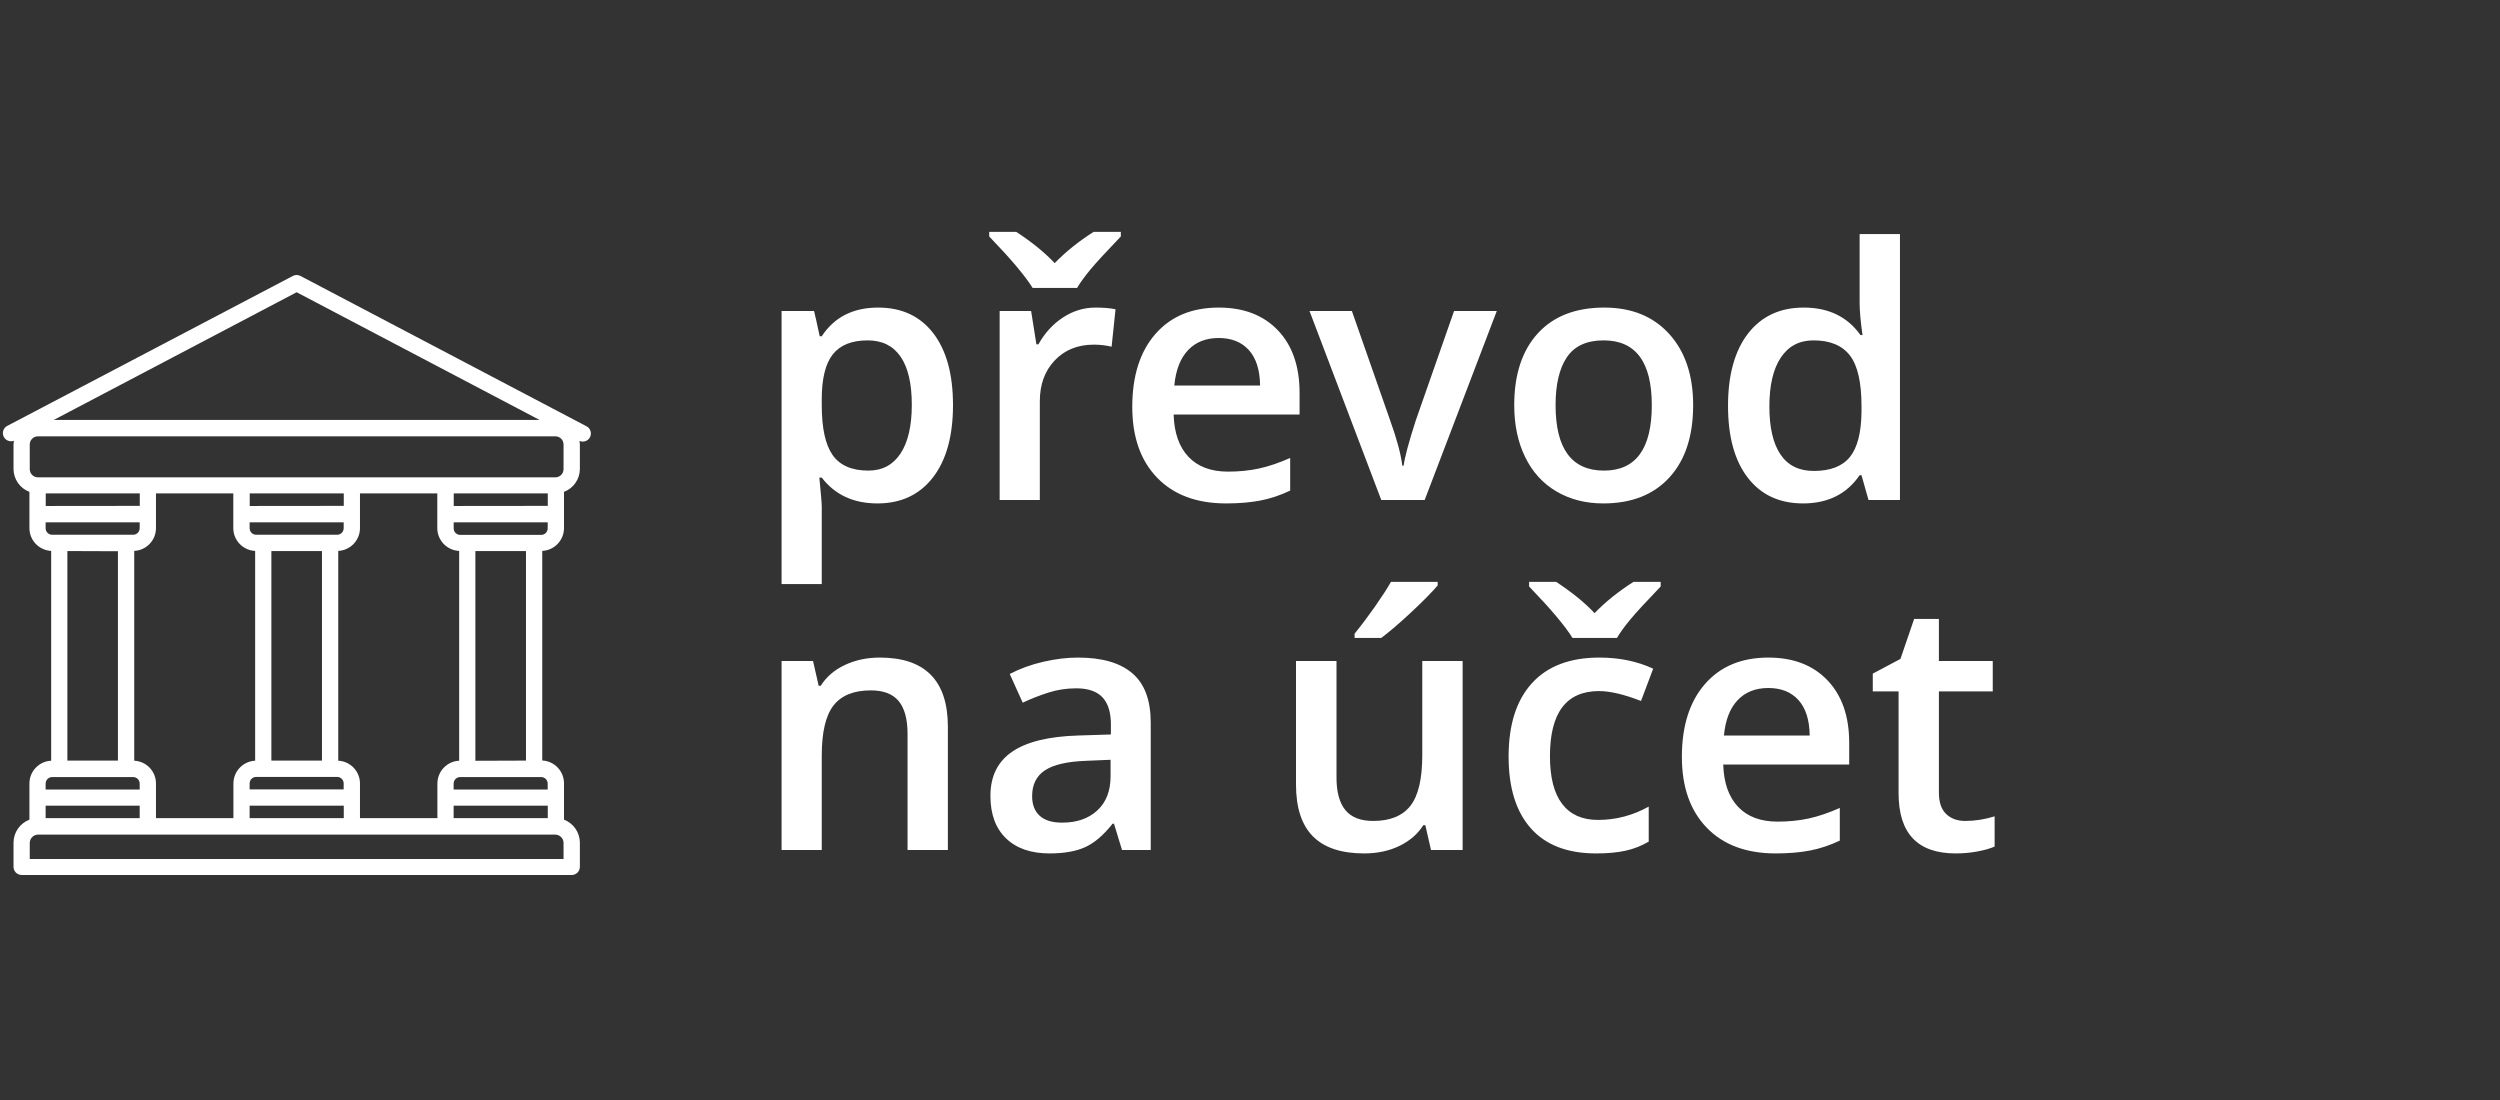
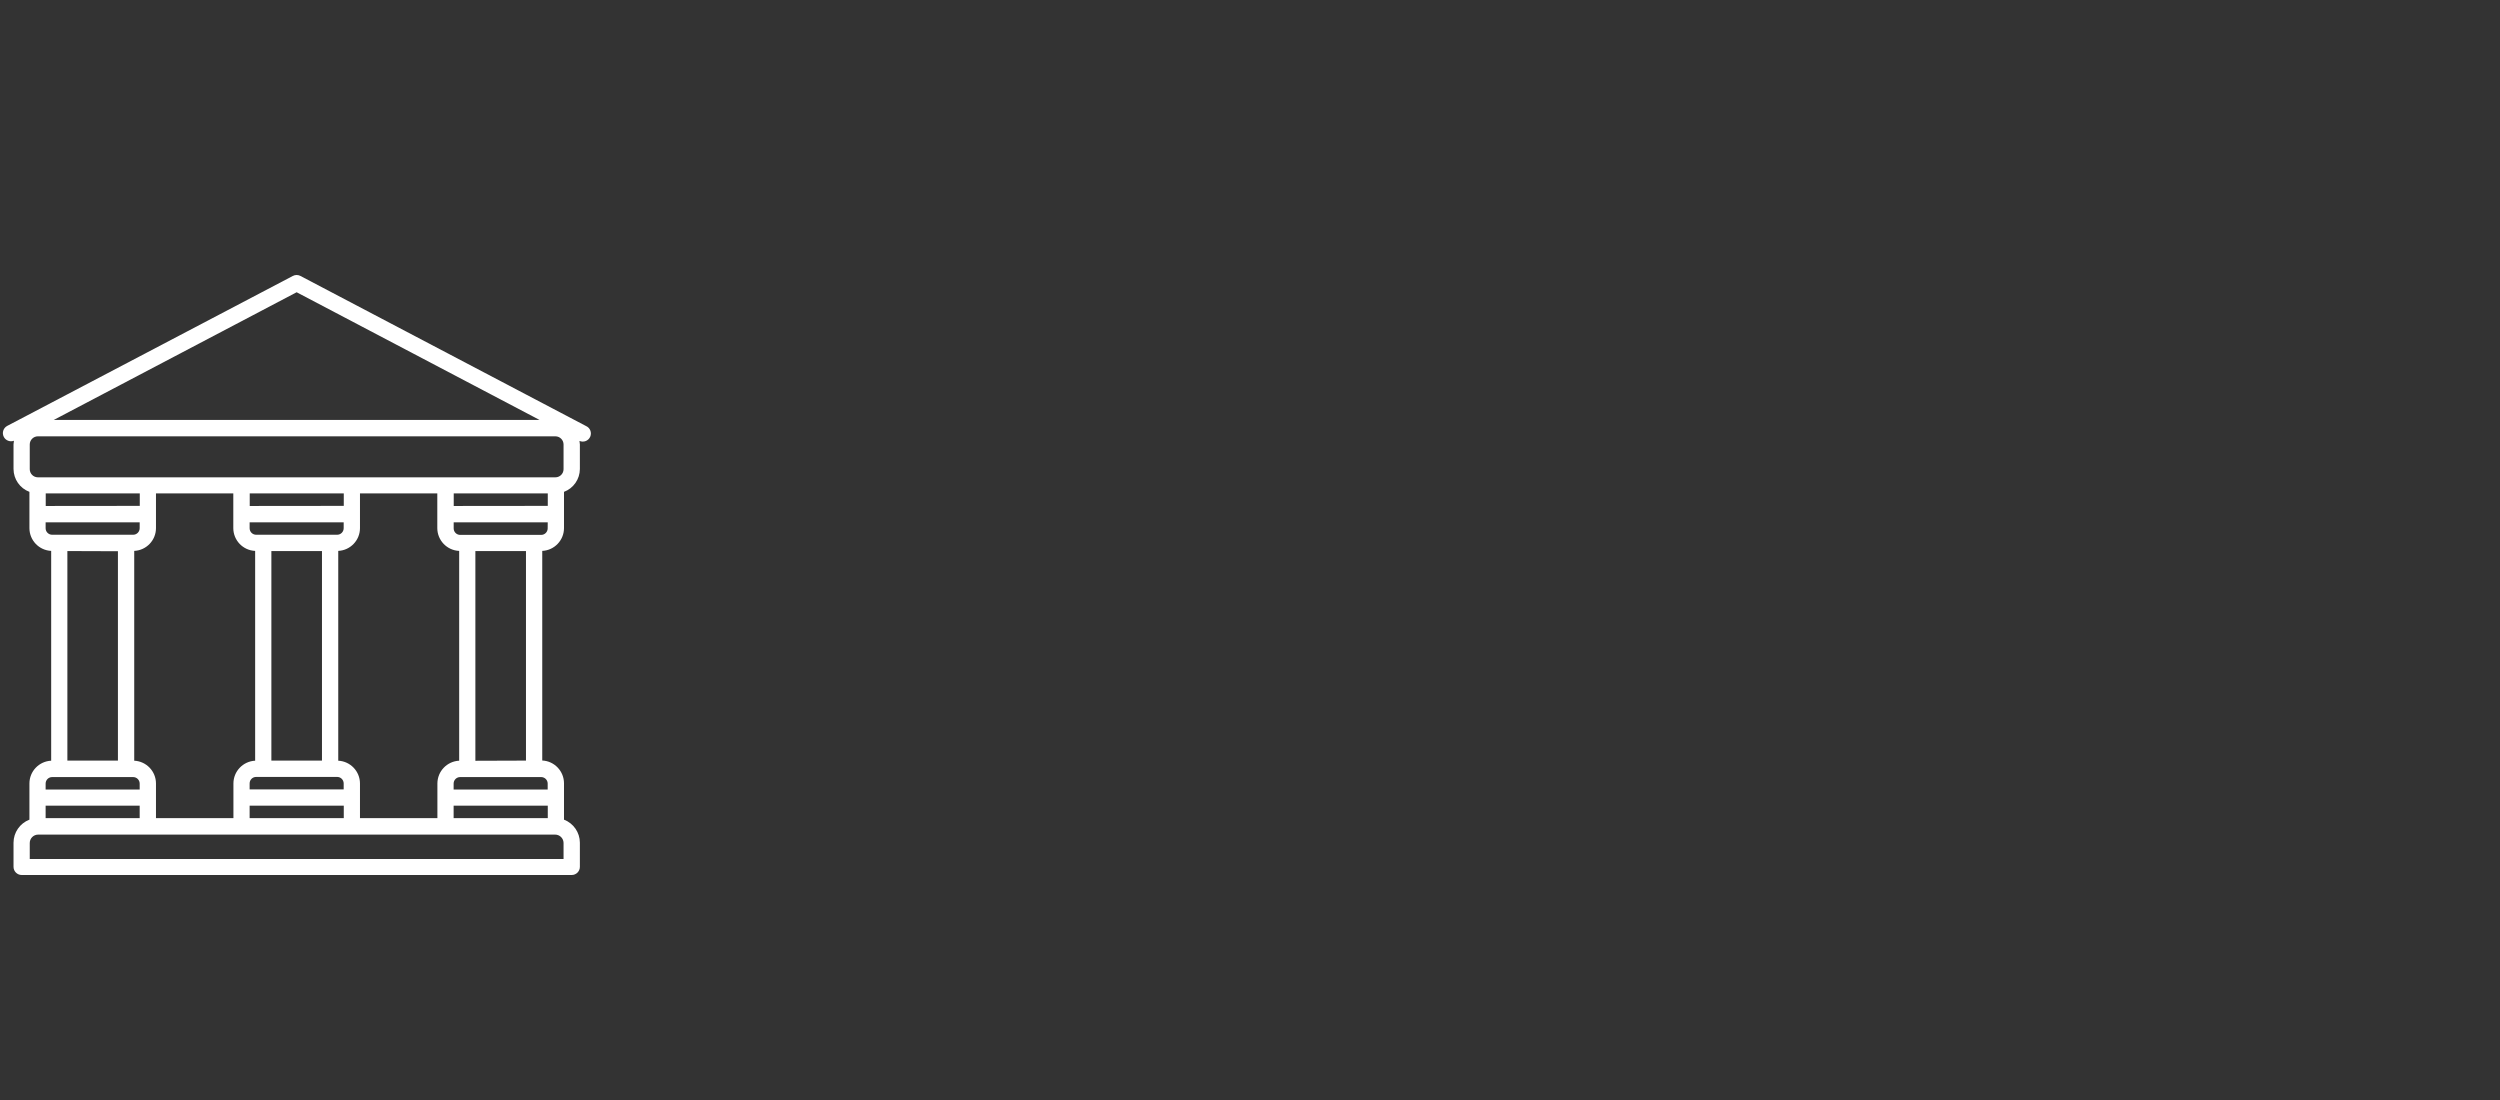
<svg xmlns="http://www.w3.org/2000/svg" width="100px" height="44px" viewBox="0 0 100 44" version="1.1">
  <rect x="0" y="0" width="100" height="44" fill="#333333" stroke="none" />
  <title>Group 9</title>
  <g id="Symbols" stroke="none" stroke-width="1" fill="none" fill-rule="evenodd">
    <g id="Group-9" transform="translate(0.115, 0)" fill="#FFFFFF" fill-rule="nonzero">
-       <path d="M32.755,23.363 L32.755,20.267 C32.755,20.13 32.723,19.743 32.659,19.104 L32.659,19.104 L32.755,19.104 C33.284,19.793 34.026,20.137 34.983,20.137 C35.927,20.137 36.666,19.79 37.202,19.098 C37.737,18.405 38.005,17.441 38.005,16.206 C38.005,14.971 37.742,14.012 37.215,13.328 C36.689,12.645 35.954,12.303 35.011,12.303 C34.008,12.303 33.256,12.686 32.755,13.451 L32.755,13.451 L32.673,13.451 C32.559,12.918 32.484,12.581 32.447,12.439 L32.447,12.439 L31.148,12.439 L31.148,23.363 L32.755,23.363 Z M34.621,18.824 C33.96,18.824 33.484,18.618 33.192,18.206 C32.901,17.793 32.755,17.127 32.755,16.206 L32.755,16.206 L32.755,15.967 C32.755,15.146 32.902,14.549 33.196,14.176 C33.49,13.802 33.956,13.615 34.594,13.615 C35.173,13.615 35.611,13.833 35.91,14.268 C36.208,14.703 36.357,15.345 36.357,16.192 C36.357,17.035 36.207,17.685 35.906,18.141 C35.605,18.596 35.177,18.824 34.621,18.824 Z M42.968,11.517 C43.091,11.307 43.27,11.061 43.504,10.778 C43.739,10.496 44.144,10.056 44.718,9.459 L44.718,9.459 L44.718,9.274 L43.631,9.274 C43.034,9.653 42.514,10.07 42.072,10.525 C41.676,10.102 41.163,9.685 40.534,9.274 L40.534,9.274 L39.454,9.274 L39.454,9.459 C40.315,10.352 40.894,11.038 41.19,11.517 L41.19,11.517 L42.968,11.517 Z M41.478,20 L41.478,16.049 C41.478,15.379 41.677,14.834 42.076,14.415 C42.474,13.996 42.995,13.786 43.638,13.786 C43.884,13.786 44.121,13.813 44.349,13.868 L44.349,13.868 L44.506,12.371 C44.296,12.326 44.03,12.303 43.706,12.303 C43.241,12.303 42.807,12.435 42.404,12.699 C42,12.964 41.674,13.321 41.423,13.772 L41.423,13.772 L41.341,13.772 L41.129,12.439 L39.871,12.439 L39.871,20 L41.478,20 Z M48.929,20.137 C49.444,20.137 49.902,20.098 50.303,20.021 C50.704,19.943 51.1,19.811 51.492,19.624 L51.492,19.624 L51.492,18.318 C51.05,18.514 50.637,18.654 50.251,18.739 C49.866,18.823 49.451,18.865 49.004,18.865 C48.325,18.865 47.799,18.668 47.425,18.274 C47.051,17.88 46.853,17.316 46.83,16.582 L46.83,16.582 L51.868,16.582 L51.868,15.714 C51.868,14.652 51.579,13.818 51,13.212 C50.421,12.606 49.633,12.303 48.635,12.303 C47.559,12.303 46.714,12.656 46.099,13.362 C45.483,14.069 45.176,15.039 45.176,16.274 C45.176,17.478 45.507,18.422 46.17,19.108 C46.833,19.794 47.753,20.137 48.929,20.137 Z M50.289,15.42 L46.857,15.42 C46.917,14.8 47.1,14.328 47.408,14.005 C47.715,13.681 48.124,13.52 48.635,13.52 C49.145,13.52 49.546,13.68 49.838,14.001 C50.13,14.323 50.28,14.796 50.289,15.42 L50.289,15.42 Z M56.872,20 L59.757,12.439 L58.048,12.439 L56.51,16.835 C56.232,17.701 56.072,18.298 56.031,18.626 L56.031,18.626 L55.977,18.626 C55.922,18.17 55.762,17.573 55.498,16.835 L55.498,16.835 L53.96,12.439 L52.265,12.439 L55.136,20 L56.872,20 Z M64.016,20.137 C65.146,20.137 66.028,19.79 66.661,19.098 C67.295,18.405 67.611,17.441 67.611,16.206 C67.611,15.012 67.292,14.063 66.654,13.359 C66.016,12.655 65.15,12.303 64.057,12.303 C62.913,12.303 62.026,12.647 61.397,13.335 C60.769,14.023 60.454,14.98 60.454,16.206 C60.454,16.994 60.6,17.687 60.892,18.284 C61.183,18.881 61.6,19.339 62.143,19.658 C62.685,19.977 63.309,20.137 64.016,20.137 Z M64.043,18.824 C62.753,18.824 62.108,17.951 62.108,16.206 C62.108,15.372 62.26,14.732 62.563,14.285 C62.866,13.839 63.355,13.615 64.029,13.615 C65.314,13.615 65.957,14.479 65.957,16.206 C65.957,17.951 65.319,18.824 64.043,18.824 Z M72.007,20.137 C73,20.137 73.755,19.761 74.27,19.009 L74.27,19.009 L74.345,19.009 L74.625,20 L75.883,20 L75.883,9.363 L74.27,9.363 L74.27,12.118 C74.27,12.433 74.308,12.861 74.386,13.403 L74.386,13.403 L74.304,13.403 C73.784,12.67 73.028,12.303 72.034,12.303 C71.086,12.303 70.345,12.648 69.809,13.338 C69.274,14.029 69.006,14.994 69.006,16.233 C69.006,17.468 69.27,18.428 69.799,19.111 C70.327,19.795 71.063,20.137 72.007,20.137 Z M72.438,18.838 C71.845,18.838 71.401,18.618 71.104,18.178 C70.808,17.738 70.66,17.099 70.66,16.261 C70.66,15.413 70.813,14.76 71.118,14.302 C71.424,13.844 71.859,13.615 72.424,13.615 C73.085,13.615 73.57,13.816 73.88,14.217 C74.19,14.618 74.345,15.295 74.345,16.247 L74.345,16.247 L74.345,16.473 C74.336,17.307 74.181,17.909 73.88,18.281 C73.579,18.652 73.098,18.838 72.438,18.838 Z M32.755,34 L32.755,30.233 C32.755,29.29 32.912,28.618 33.227,28.217 C33.541,27.816 34.038,27.615 34.717,27.615 C35.227,27.615 35.6,27.759 35.834,28.046 C36.069,28.333 36.187,28.768 36.187,29.352 L36.187,29.352 L36.187,34 L37.8,34 L37.8,29.071 C37.8,27.226 36.893,26.303 35.079,26.303 C34.569,26.303 34.104,26.401 33.685,26.597 C33.265,26.793 32.942,27.071 32.714,27.431 L32.714,27.431 L32.632,27.431 L32.406,26.439 L31.148,26.439 L31.148,34 L32.755,34 Z M41.867,34.137 C42.446,34.137 42.92,34.054 43.289,33.887 C43.658,33.721 44.025,33.408 44.39,32.947 L44.39,32.947 L44.444,32.947 L44.766,34 L45.914,34 L45.914,28.907 C45.914,28.009 45.669,27.351 45.179,26.932 C44.689,26.512 43.964,26.303 43.002,26.303 C42.569,26.303 42.109,26.359 41.621,26.47 C41.133,26.582 40.685,26.745 40.274,26.959 L40.274,26.959 L40.794,28.107 C41.122,27.952 41.464,27.818 41.819,27.704 C42.175,27.59 42.546,27.533 42.934,27.533 C43.408,27.533 43.757,27.653 43.983,27.892 C44.208,28.131 44.321,28.493 44.321,28.976 L44.321,28.976 L44.321,29.379 L43.016,29.42 C41.831,29.456 40.949,29.673 40.37,30.069 C39.791,30.466 39.502,31.054 39.502,31.833 C39.502,32.567 39.71,33.134 40.127,33.535 C40.544,33.936 41.124,34.137 41.867,34.137 Z M42.373,32.906 C41.972,32.906 41.671,32.814 41.471,32.629 C41.27,32.445 41.17,32.184 41.17,31.847 C41.17,31.382 41.342,31.037 41.686,30.811 C42.03,30.585 42.58,30.459 43.337,30.432 L43.337,30.432 L44.308,30.391 L44.308,31.047 C44.308,31.635 44.131,32.092 43.778,32.417 C43.425,32.743 42.956,32.906 42.373,32.906 Z M55.136,25.517 C55.459,25.275 55.857,24.934 56.329,24.495 C56.8,24.055 57.155,23.696 57.392,23.418 L57.392,23.418 L57.392,23.274 L55.525,23.274 C55.366,23.552 55.148,23.887 54.873,24.279 C54.597,24.671 54.329,25.027 54.069,25.346 L54.069,25.346 L54.069,25.517 L55.136,25.517 Z M54.452,34.137 C54.981,34.137 55.451,34.036 55.864,33.836 C56.276,33.635 56.594,33.36 56.817,33.009 L56.817,33.009 L56.899,33.009 L57.125,34 L58.39,34 L58.39,26.439 L56.776,26.439 L56.776,30.206 C56.776,31.154 56.618,31.83 56.301,32.233 C55.985,32.636 55.489,32.838 54.814,32.838 C54.309,32.838 53.937,32.693 53.7,32.404 C53.463,32.114 53.345,31.68 53.345,31.102 L53.345,31.102 L53.345,26.439 L51.725,26.439 L51.725,31.382 C51.725,32.307 51.95,32.997 52.401,33.453 C52.853,33.909 53.536,34.137 54.452,34.137 Z M64.562,25.517 C64.686,25.307 64.864,25.061 65.099,24.778 C65.334,24.496 65.738,24.056 66.312,23.459 L66.312,23.459 L66.312,23.274 L65.226,23.274 C64.629,23.653 64.109,24.07 63.667,24.525 C63.271,24.102 62.758,23.685 62.129,23.274 L62.129,23.274 L61.049,23.274 L61.049,23.459 C61.91,24.352 62.489,25.038 62.785,25.517 L62.785,25.517 L64.562,25.517 Z M63.729,34.137 C64.193,34.137 64.589,34.1 64.915,34.027 C65.24,33.954 65.547,33.834 65.834,33.665 L65.834,33.665 L65.834,32.264 C65.196,32.619 64.519,32.797 63.804,32.797 C63.175,32.797 62.697,32.584 62.372,32.158 C62.046,31.732 61.883,31.095 61.883,30.247 C61.883,28.511 62.537,27.643 63.845,27.643 C64.287,27.643 64.847,27.775 65.526,28.039 L65.526,28.039 L66.012,26.747 C65.374,26.451 64.656,26.303 63.858,26.303 C62.683,26.303 61.784,26.645 61.162,27.328 C60.54,28.012 60.229,28.989 60.229,30.261 C60.229,31.509 60.526,32.468 61.121,33.135 C61.715,33.803 62.585,34.137 63.729,34.137 Z M70.913,34.137 C71.428,34.137 71.886,34.098 72.287,34.021 C72.688,33.943 73.085,33.811 73.477,33.624 L73.477,33.624 L73.477,32.318 C73.035,32.514 72.621,32.654 72.236,32.739 C71.851,32.823 71.435,32.865 70.988,32.865 C70.309,32.865 69.783,32.668 69.409,32.274 C69.035,31.88 68.837,31.316 68.814,30.582 L68.814,30.582 L73.853,30.582 L73.853,29.714 C73.853,28.652 73.563,27.818 72.984,27.212 C72.406,26.606 71.617,26.303 70.619,26.303 C69.544,26.303 68.698,26.656 68.083,27.362 C67.468,28.069 67.16,29.039 67.16,30.274 C67.16,31.478 67.492,32.422 68.155,33.108 C68.818,33.794 69.737,34.137 70.913,34.137 Z M72.273,29.42 L68.842,29.42 C68.901,28.8 69.084,28.328 69.392,28.005 C69.7,27.681 70.109,27.52 70.619,27.52 C71.13,27.52 71.531,27.68 71.822,28.001 C72.114,28.323 72.264,28.796 72.273,29.42 L72.273,29.42 Z M78.111,34.137 C78.412,34.137 78.703,34.111 78.983,34.058 C79.263,34.006 79.492,33.941 79.67,33.863 L79.67,33.863 L79.67,32.653 C79.278,32.776 78.886,32.838 78.494,32.838 C78.18,32.838 77.926,32.746 77.732,32.561 C77.538,32.376 77.441,32.09 77.441,31.703 L77.441,31.703 L77.441,27.656 L79.595,27.656 L79.595,26.439 L77.441,26.439 L77.441,24.758 L76.45,24.758 L75.903,26.357 L74.796,26.945 L74.796,27.656 L75.828,27.656 L75.828,31.73 C75.828,33.335 76.589,34.137 78.111,34.137 Z" id="převodnaúčet" />
      <g id="museum" transform="translate(0, 11)">
        <path d="M0.442,6.63 C0.433,6.677 0.428,6.725 0.426,6.773 L0.426,7.76 C0.428,8.167 0.68,8.531 1.062,8.674 L1.062,10.127 C1.063,10.613 1.446,11.013 1.932,11.036 L1.932,19.428 C1.446,19.452 1.063,19.851 1.062,20.338 L1.062,21.786 C0.68,21.933 0.427,22.299 0.426,22.708 L0.426,23.674 C0.426,23.854 0.573,24 0.753,24 L22.753,24 C22.933,24 23.08,23.854 23.08,23.674 L23.08,22.708 C23.079,22.299 22.826,21.933 22.445,21.786 L22.445,20.329 C22.443,19.843 22.06,19.443 21.575,19.42 L21.575,11.036 C22.06,11.013 22.443,10.613 22.445,10.127 L22.445,8.674 C22.826,8.531 23.078,8.167 23.08,7.76 L23.08,6.78 C23.078,6.732 23.073,6.684 23.064,6.636 C23.228,6.709 23.42,6.635 23.493,6.471 C23.565,6.307 23.492,6.115 23.328,6.042 L11.903,0.038 C11.808,-0.013 11.694,-0.013 11.599,0.038 L0.174,6.036 C0.015,6.12 -0.046,6.317 0.038,6.477 C0.114,6.622 0.288,6.688 0.442,6.63 Z M1.714,9.239 L1.714,8.737 L5.476,8.737 L5.476,9.235 L1.714,9.239 Z M10.091,11.038 L10.091,19.428 C9.606,19.452 9.223,19.851 9.222,20.338 L9.222,21.725 L6.124,21.725 L6.124,20.338 C6.123,19.851 5.74,19.452 5.254,19.428 L5.254,11.036 C5.74,11.013 6.123,10.613 6.124,10.127 L6.124,8.737 L9.217,8.737 L9.217,10.125 C9.218,10.612 9.601,11.013 10.087,11.036 L10.091,11.038 Z M9.874,9.239 L9.874,8.737 L13.636,8.737 L13.636,9.235 L9.874,9.239 Z M18.252,11.038 L18.252,19.428 C17.766,19.452 17.383,19.851 17.381,20.338 L17.381,21.725 L14.284,21.725 L14.284,20.338 C14.283,19.851 13.9,19.452 13.415,19.428 L13.415,11.036 C13.9,11.013 14.283,10.613 14.284,10.127 L14.284,8.737 L17.377,8.737 L17.377,10.125 C17.378,10.612 17.761,11.013 18.247,11.036 L18.252,11.038 Z M18.034,9.239 L18.034,8.737 L21.796,8.737 L21.796,9.235 L18.034,9.239 Z M21.796,21.227 L21.796,21.725 L18.03,21.725 L18.03,21.227 L21.796,21.227 Z M13.636,21.227 L13.636,21.725 L9.87,21.725 L9.87,21.227 L13.636,21.227 Z M10.413,10.39 L10.131,10.39 C9.986,10.39 9.87,10.273 9.87,10.129 L9.87,9.892 L13.632,9.892 L13.632,10.129 C13.632,10.273 13.515,10.39 13.371,10.39 L10.413,10.39 Z M12.764,11.042 L12.764,19.424 L10.74,19.424 L10.74,11.042 C10.74,11.042 12.764,11.042 12.764,11.042 Z M10.413,20.077 L13.371,20.077 C13.515,20.077 13.632,20.193 13.632,20.338 L13.632,20.575 L9.87,20.575 L9.87,20.338 C9.87,20.193 9.986,20.077 10.131,20.077 L10.413,20.077 Z M5.472,21.227 L5.472,21.725 L1.71,21.725 L1.71,21.227 L5.472,21.227 Z M1.71,10.135 L1.71,9.892 L5.472,9.892 L5.472,10.129 C5.472,10.273 5.355,10.39 5.211,10.39 L1.964,10.39 C1.822,10.386 1.708,10.269 1.71,10.127 L1.71,10.135 Z M4.602,11.049 L4.602,19.424 L2.58,19.424 L2.58,11.042 L4.602,11.049 Z M1.71,20.344 C1.71,20.2 1.826,20.083 1.971,20.083 L5.211,20.083 C5.355,20.083 5.472,20.2 5.472,20.344 L5.472,20.581 L1.71,20.581 L1.71,20.344 Z M22.427,22.721 L22.427,23.361 L1.075,23.361 L1.075,22.721 C1.075,22.535 1.225,22.384 1.412,22.384 L22.09,22.384 C22.274,22.384 22.424,22.531 22.427,22.715 C22.427,22.715 22.427,22.721 22.427,22.721 Z M21.792,20.344 L21.792,20.581 L18.03,20.581 L18.03,20.344 C18.03,20.2 18.146,20.083 18.291,20.083 L21.538,20.083 C21.677,20.087 21.789,20.198 21.792,20.338 L21.792,20.344 Z M18.9,19.431 L18.9,11.042 L20.924,11.042 L20.924,19.424 L18.9,19.431 Z M21.792,10.135 C21.792,10.28 21.675,10.396 21.531,10.396 L18.293,10.396 C18.149,10.396 18.032,10.28 18.032,10.135 L18.032,9.892 L21.794,9.892 L21.792,10.135 Z M11.751,0.69 L21.466,5.797 L2.036,5.797 L11.751,0.69 Z M1.075,6.78 C1.075,6.6 1.221,6.453 1.401,6.453 L22.101,6.453 C22.281,6.453 22.427,6.6 22.427,6.78 L22.427,7.767 C22.427,7.947 22.281,8.093 22.101,8.093 L1.401,8.093 C1.221,8.093 1.075,7.947 1.075,7.767 L1.075,6.78 Z" id="Shape" />
      </g>
    </g>
  </g>
</svg>